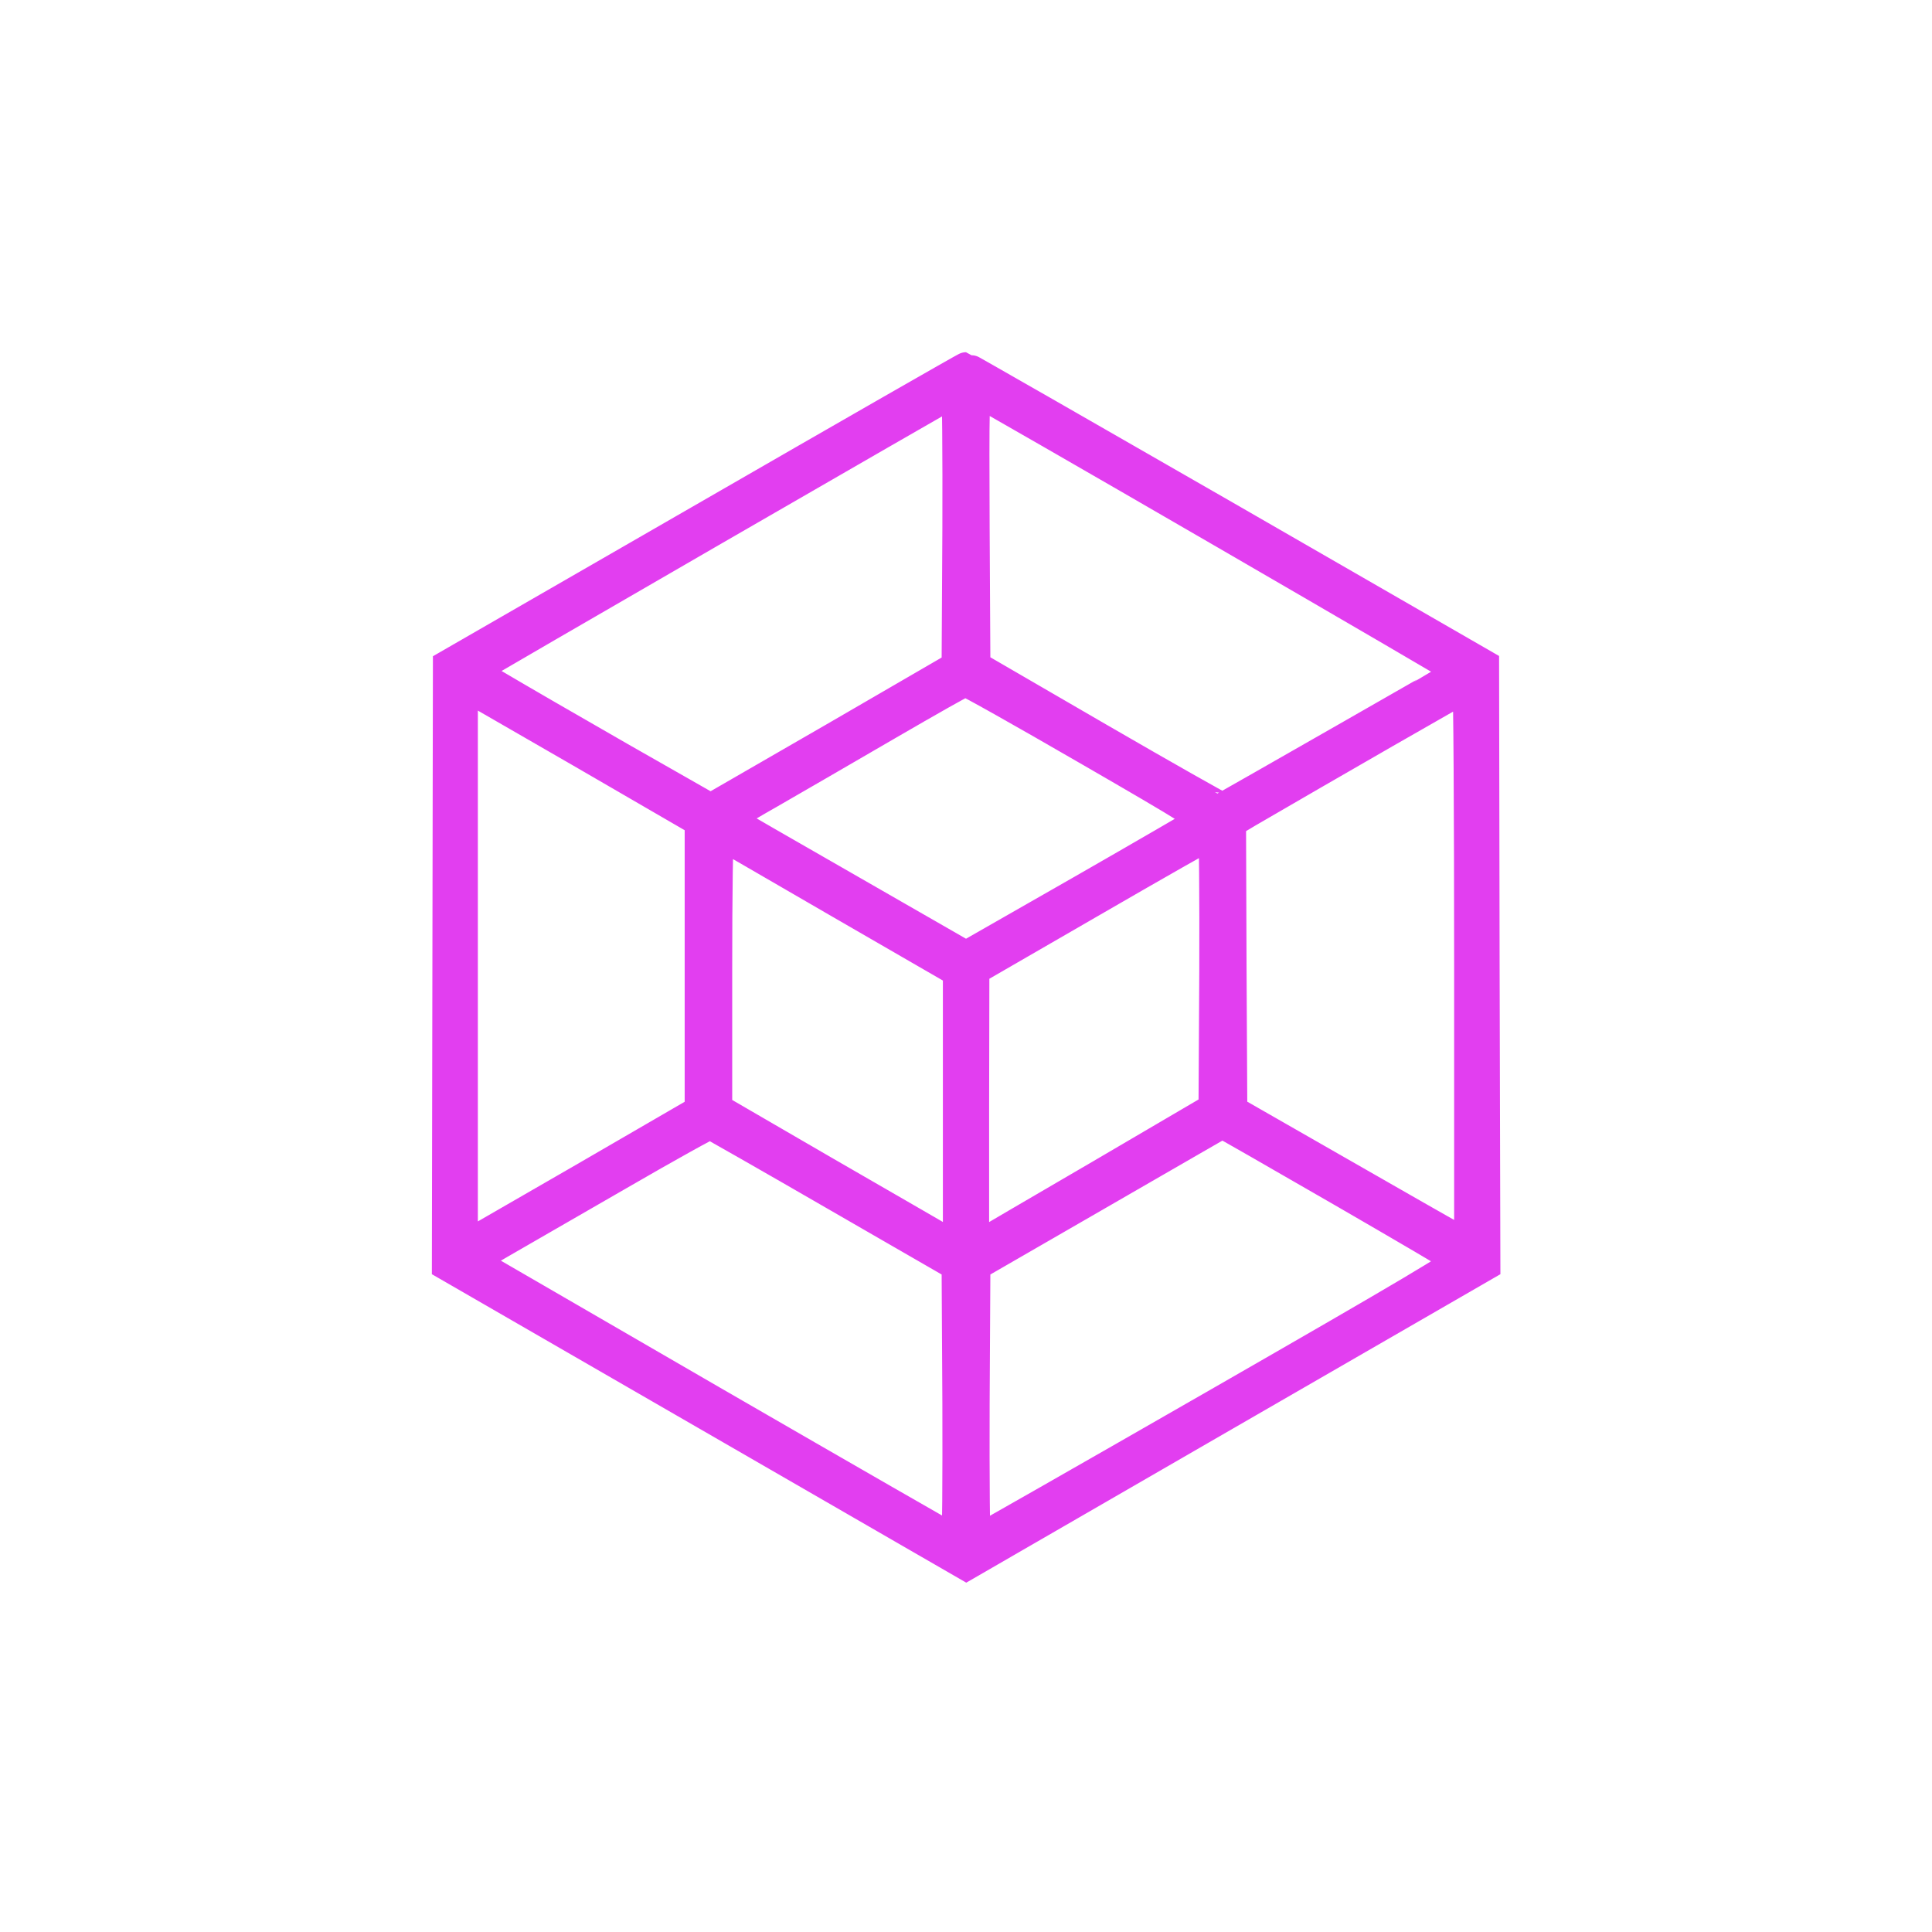
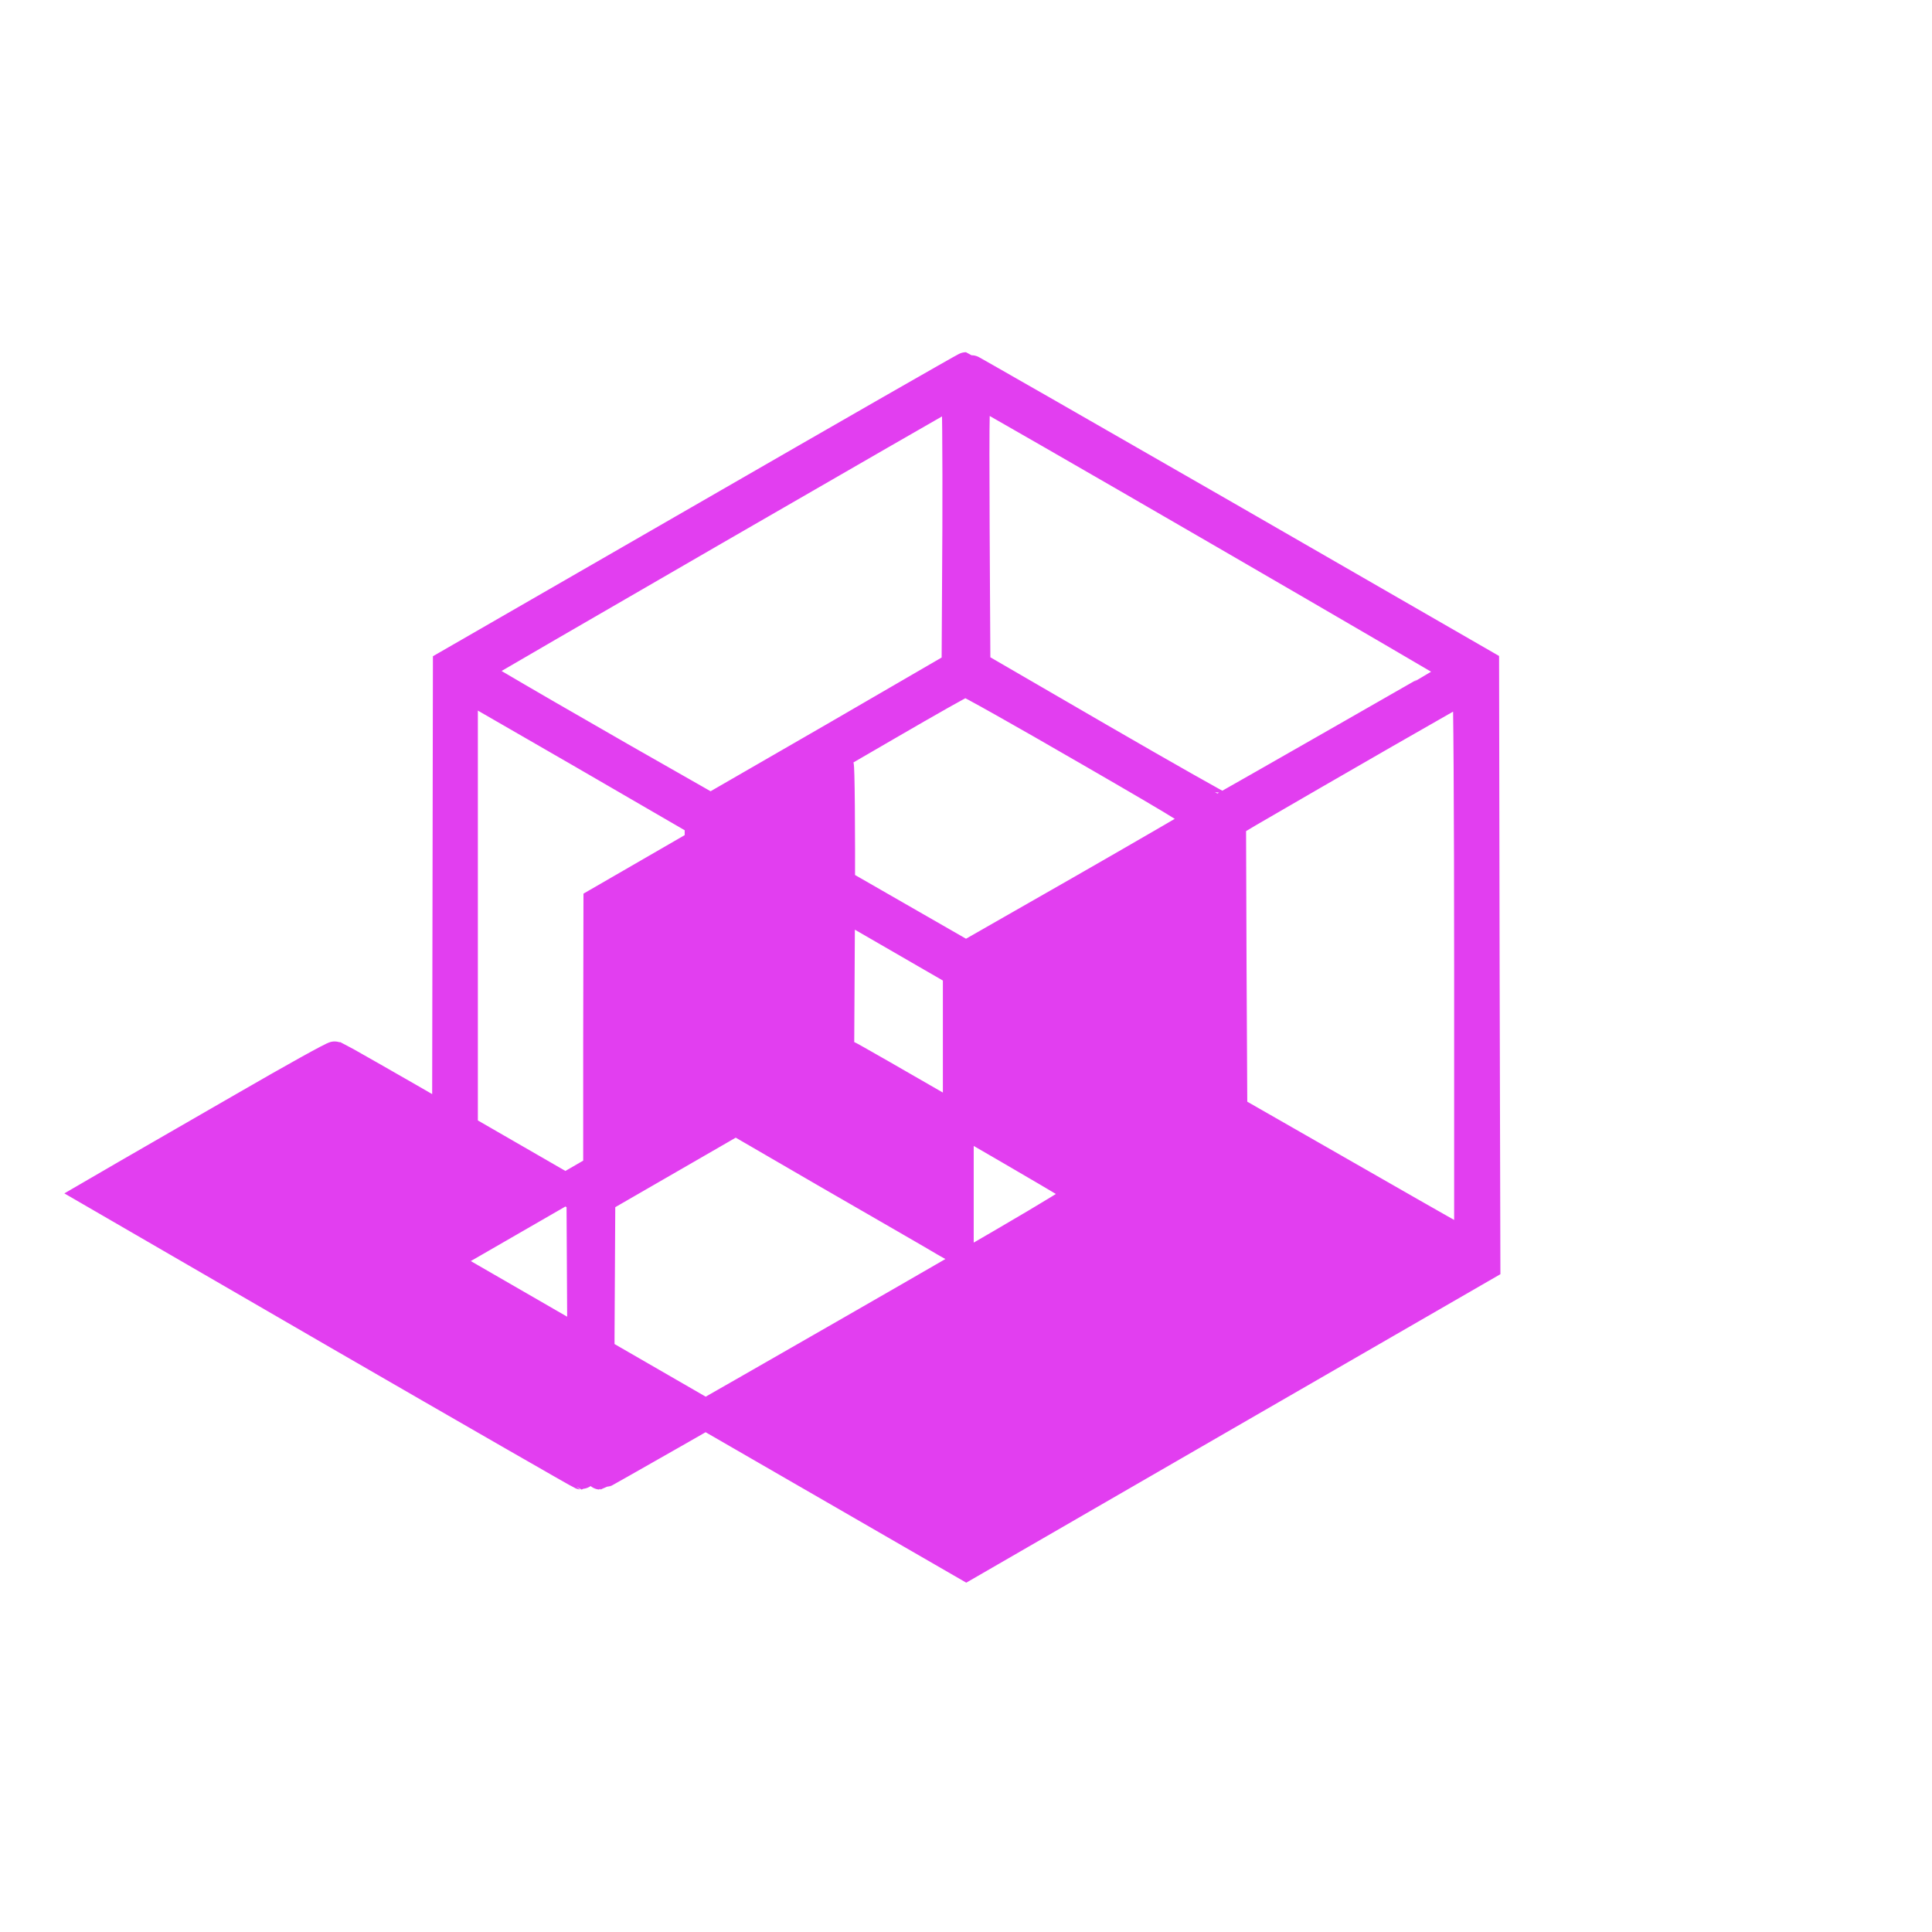
<svg xmlns="http://www.w3.org/2000/svg" version="1.0" width="800" height="800" viewBox="0 0 752 752">
  <g transform="translate(0,752) scale(0.1,-0.1)">
-     <path stroke-width="120" stroke="#E23EF0" fill="#E23EF0" d="M2750 5510 l-1005 -579 -2 -1168 -2 -1168 1010 -583 1010 -583 1009 583 1010 583 -3 1168 -2 1169 -1005 579 c-553 318 -1007 578 -1010 578 -3 0-457 -260 -1010 -579z m978 -47 l-3 -537 -479 -278 -480 -277 -56 32 c-378 214 -877 503 -874 506 7 8 1880 1090 1887 1091 4 0 6 -242 5 -537z m1028 -14c514 -298 934 -543 932 -544 -2 -2 -901 -516 -929 -531 -3 -1 -221 122 -485 275 l-479 278 -3 538 c-2 481 -1 537 13 531 9 -3 437 -249 951 -547z m-525 -846 c415 -240 460 -268 443 -280 -10 -7 -220 -129 -466 -270 l-448 -256 -451 259 c-248 142 -458 263 -466 269 -13 10 14 29 153 108 93 54 300 173 459 266 160 93 296 170 302 170 7 1 220 -119 474 -266z m-1506 -843 l0 -563 -462 -268 -463 -267 0 1098 0 1098 463 -267 462 -268 0 -563z m2995 -1 l0 -1091 -62 36c-35 19 -243 138 -463 264 l-400 229 -3 561 -2 561 67 40 c287 167 849 491 856 491 4 0 7 -491 7 -1091z m-2452 246 l462 -267 0 -539 0 -539 -48 27 c-26 16 -238 138 -470 272 l-422 245 0 539 c0 296 3 536 8 534 4 -2 215 -124 470 -272z m1460 -262 l-3 -537 -440 -258 c-242 -141 -452 -264 -467 -273 l-28 -16 0 543 1 543 462 267 c254 147 465 267 470 267 4 1 6 -241 5 -536z m-1478 -875 l475 -274 3 -537 c1 -295 -1 -537 -4 -537 -3 0 -431 246 -950 546 l-944 547 117 68 c65 37 273 158 463 267 190 110 350 199 355 197 6 -2 224 -126 485 -277z m1962 21 c249 -144 459 -267 466 -274 10 -9 -196 -131 -931 -553 -519 -298 -947 -542 -950 -542 -4 0 -6 242 -5 537 l3 537 480 277 c264 152 481 278 482 278 2 1 207 -117 455 -260z" />
+     <path stroke-width="120" stroke="#E23EF0" fill="#E23EF0" d="M2750 5510 l-1005 -579 -2 -1168 -2 -1168 1010 -583 1010 -583 1009 583 1010 583 -3 1168 -2 1169 -1005 579 c-553 318 -1007 578 -1010 578 -3 0-457 -260 -1010 -579z m978 -47 l-3 -537 -479 -278 -480 -277 -56 32 c-378 214 -877 503 -874 506 7 8 1880 1090 1887 1091 4 0 6 -242 5 -537z m1028 -14c514 -298 934 -543 932 -544 -2 -2 -901 -516 -929 -531 -3 -1 -221 122 -485 275 l-479 278 -3 538 c-2 481 -1 537 13 531 9 -3 437 -249 951 -547z m-525 -846 c415 -240 460 -268 443 -280 -10 -7 -220 -129 -466 -270 l-448 -256 -451 259 c-248 142 -458 263 -466 269 -13 10 14 29 153 108 93 54 300 173 459 266 160 93 296 170 302 170 7 1 220 -119 474 -266z m-1506 -843 l0 -563 -462 -268 -463 -267 0 1098 0 1098 463 -267 462 -268 0 -563z m2995 -1 l0 -1091 -62 36c-35 19 -243 138 -463 264 l-400 229 -3 561 -2 561 67 40 c287 167 849 491 856 491 4 0 7 -491 7 -1091z m-2452 246 l462 -267 0 -539 0 -539 -48 27 c-26 16 -238 138 -470 272 l-422 245 0 539 c0 296 3 536 8 534 4 -2 215 -124 470 -272z l-3 -537 -440 -258 c-242 -141 -452 -264 -467 -273 l-28 -16 0 543 1 543 462 267 c254 147 465 267 470 267 4 1 6 -241 5 -536z m-1478 -875 l475 -274 3 -537 c1 -295 -1 -537 -4 -537 -3 0 -431 246 -950 546 l-944 547 117 68 c65 37 273 158 463 267 190 110 350 199 355 197 6 -2 224 -126 485 -277z m1962 21 c249 -144 459 -267 466 -274 10 -9 -196 -131 -931 -553 -519 -298 -947 -542 -950 -542 -4 0 -6 242 -5 537 l3 537 480 277 c264 152 481 278 482 278 2 1 207 -117 455 -260z" />
  </g>
</svg>